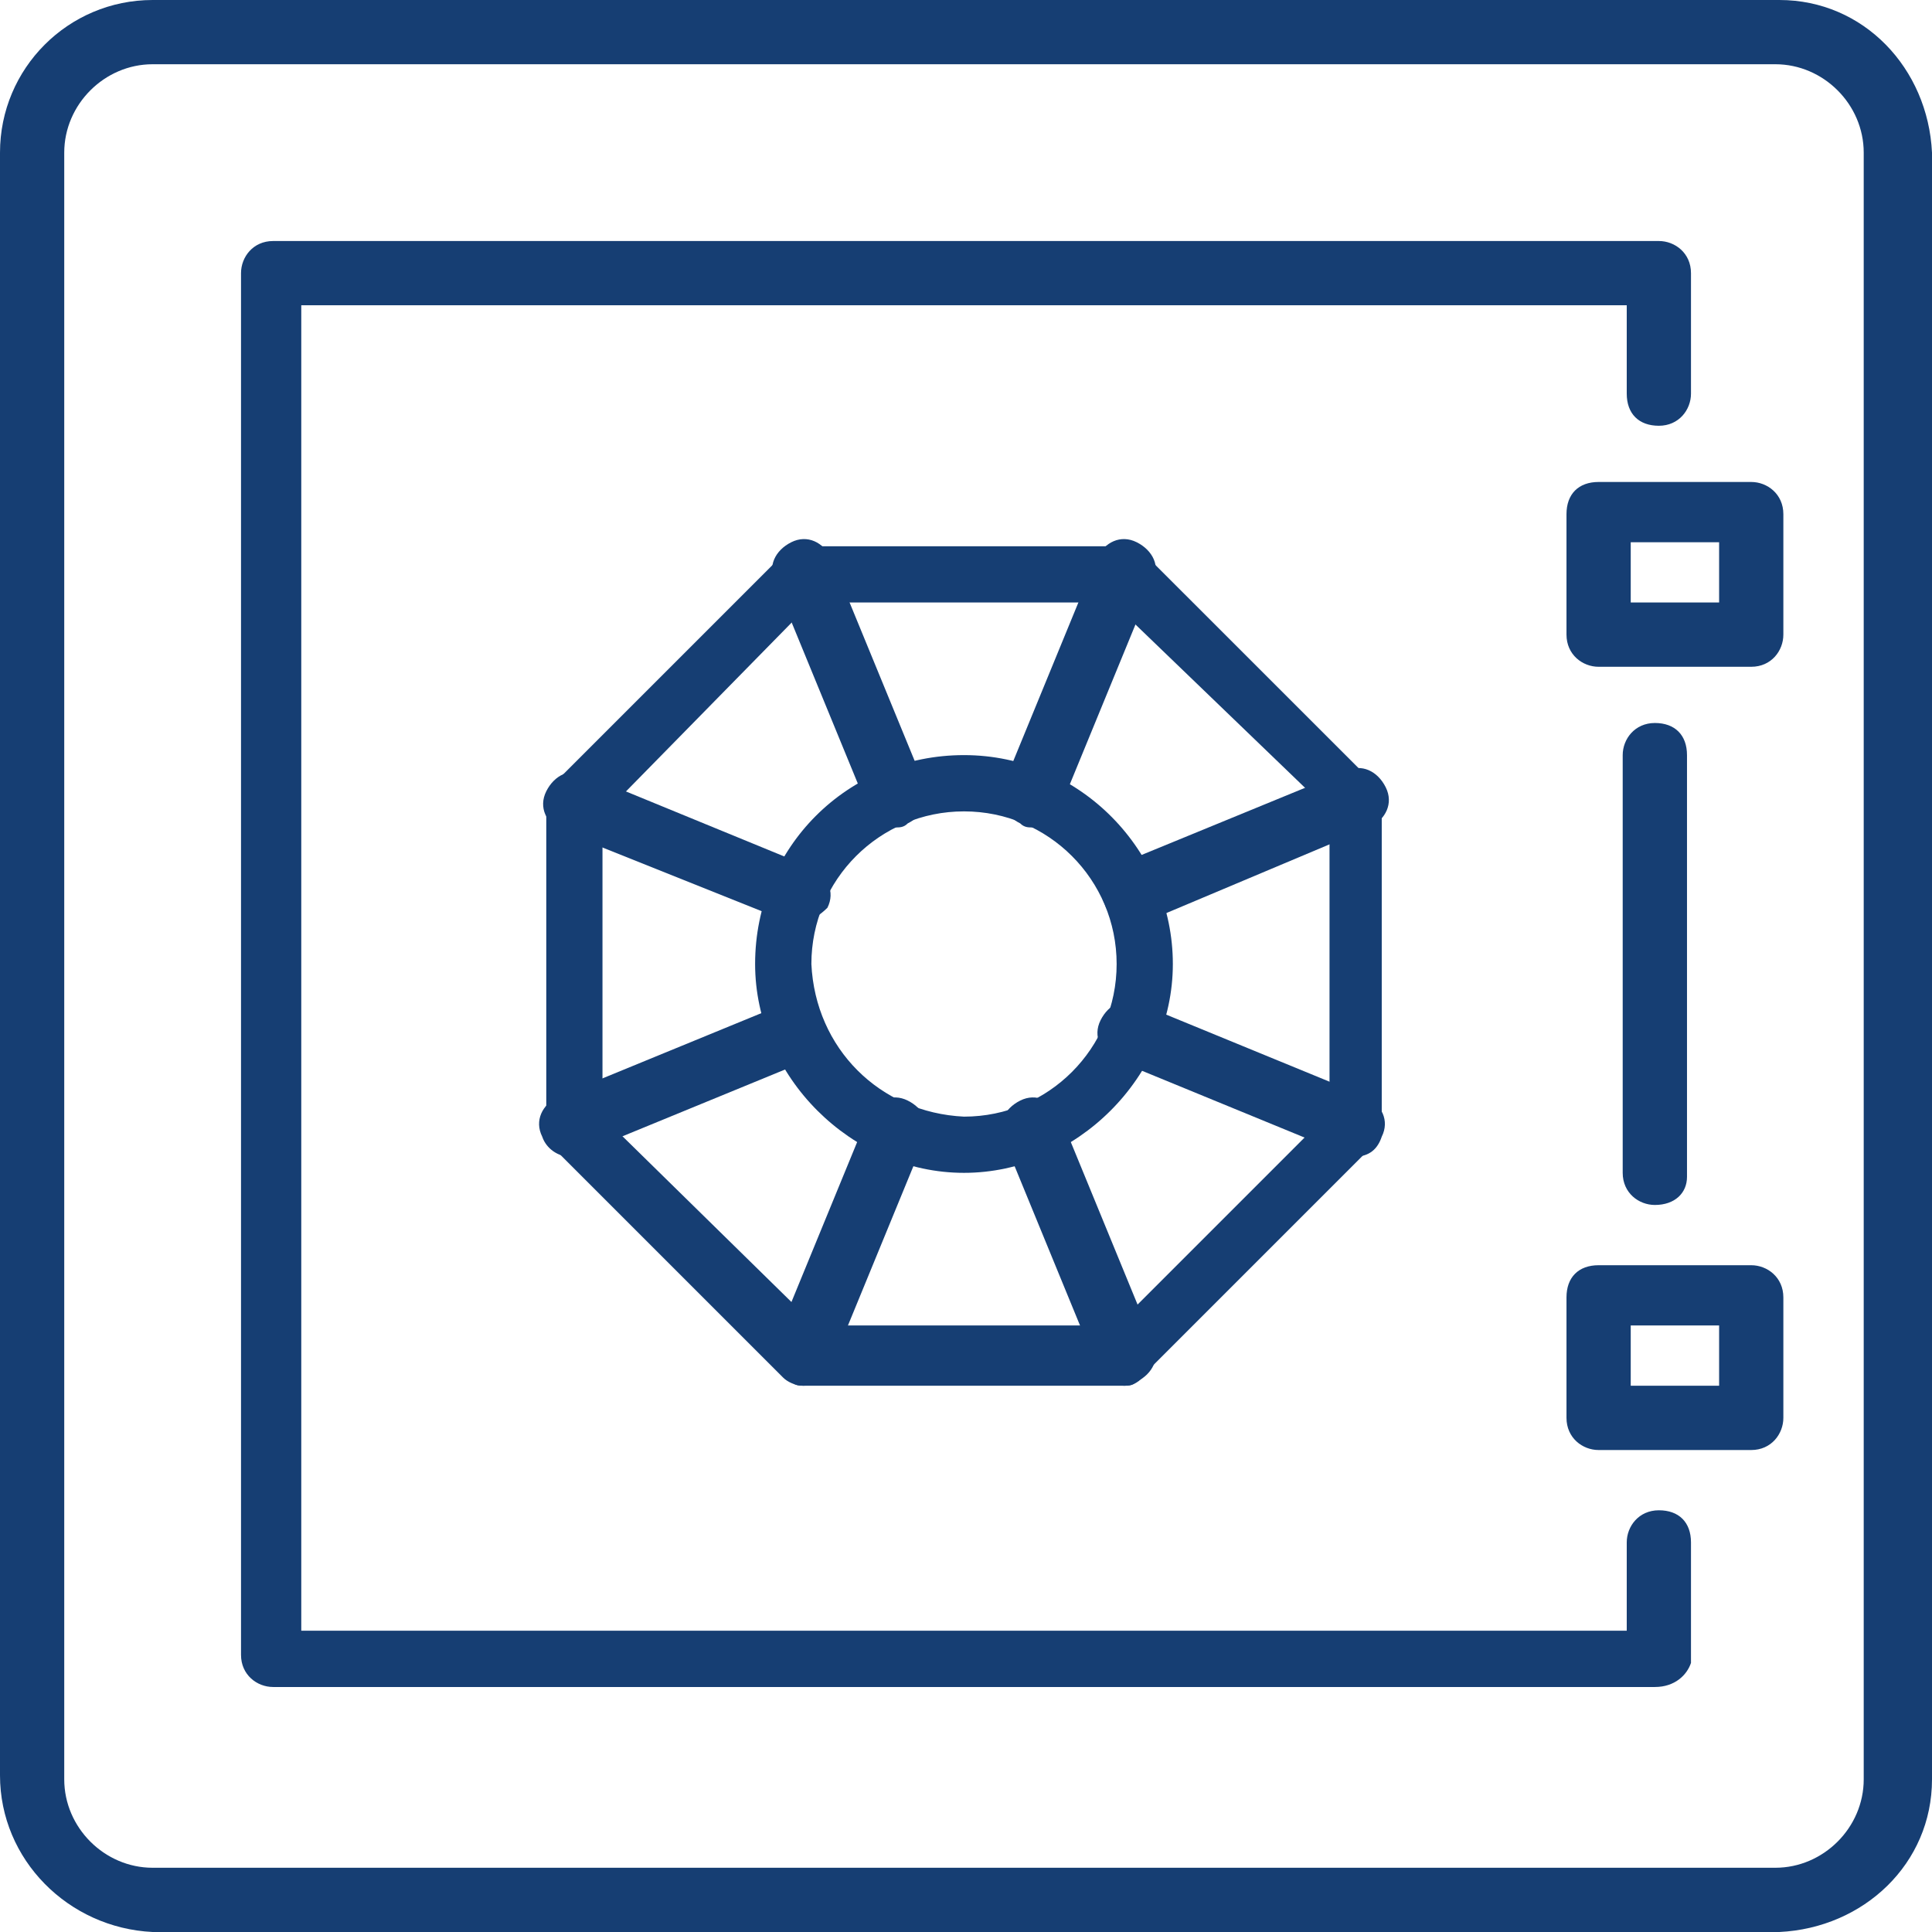
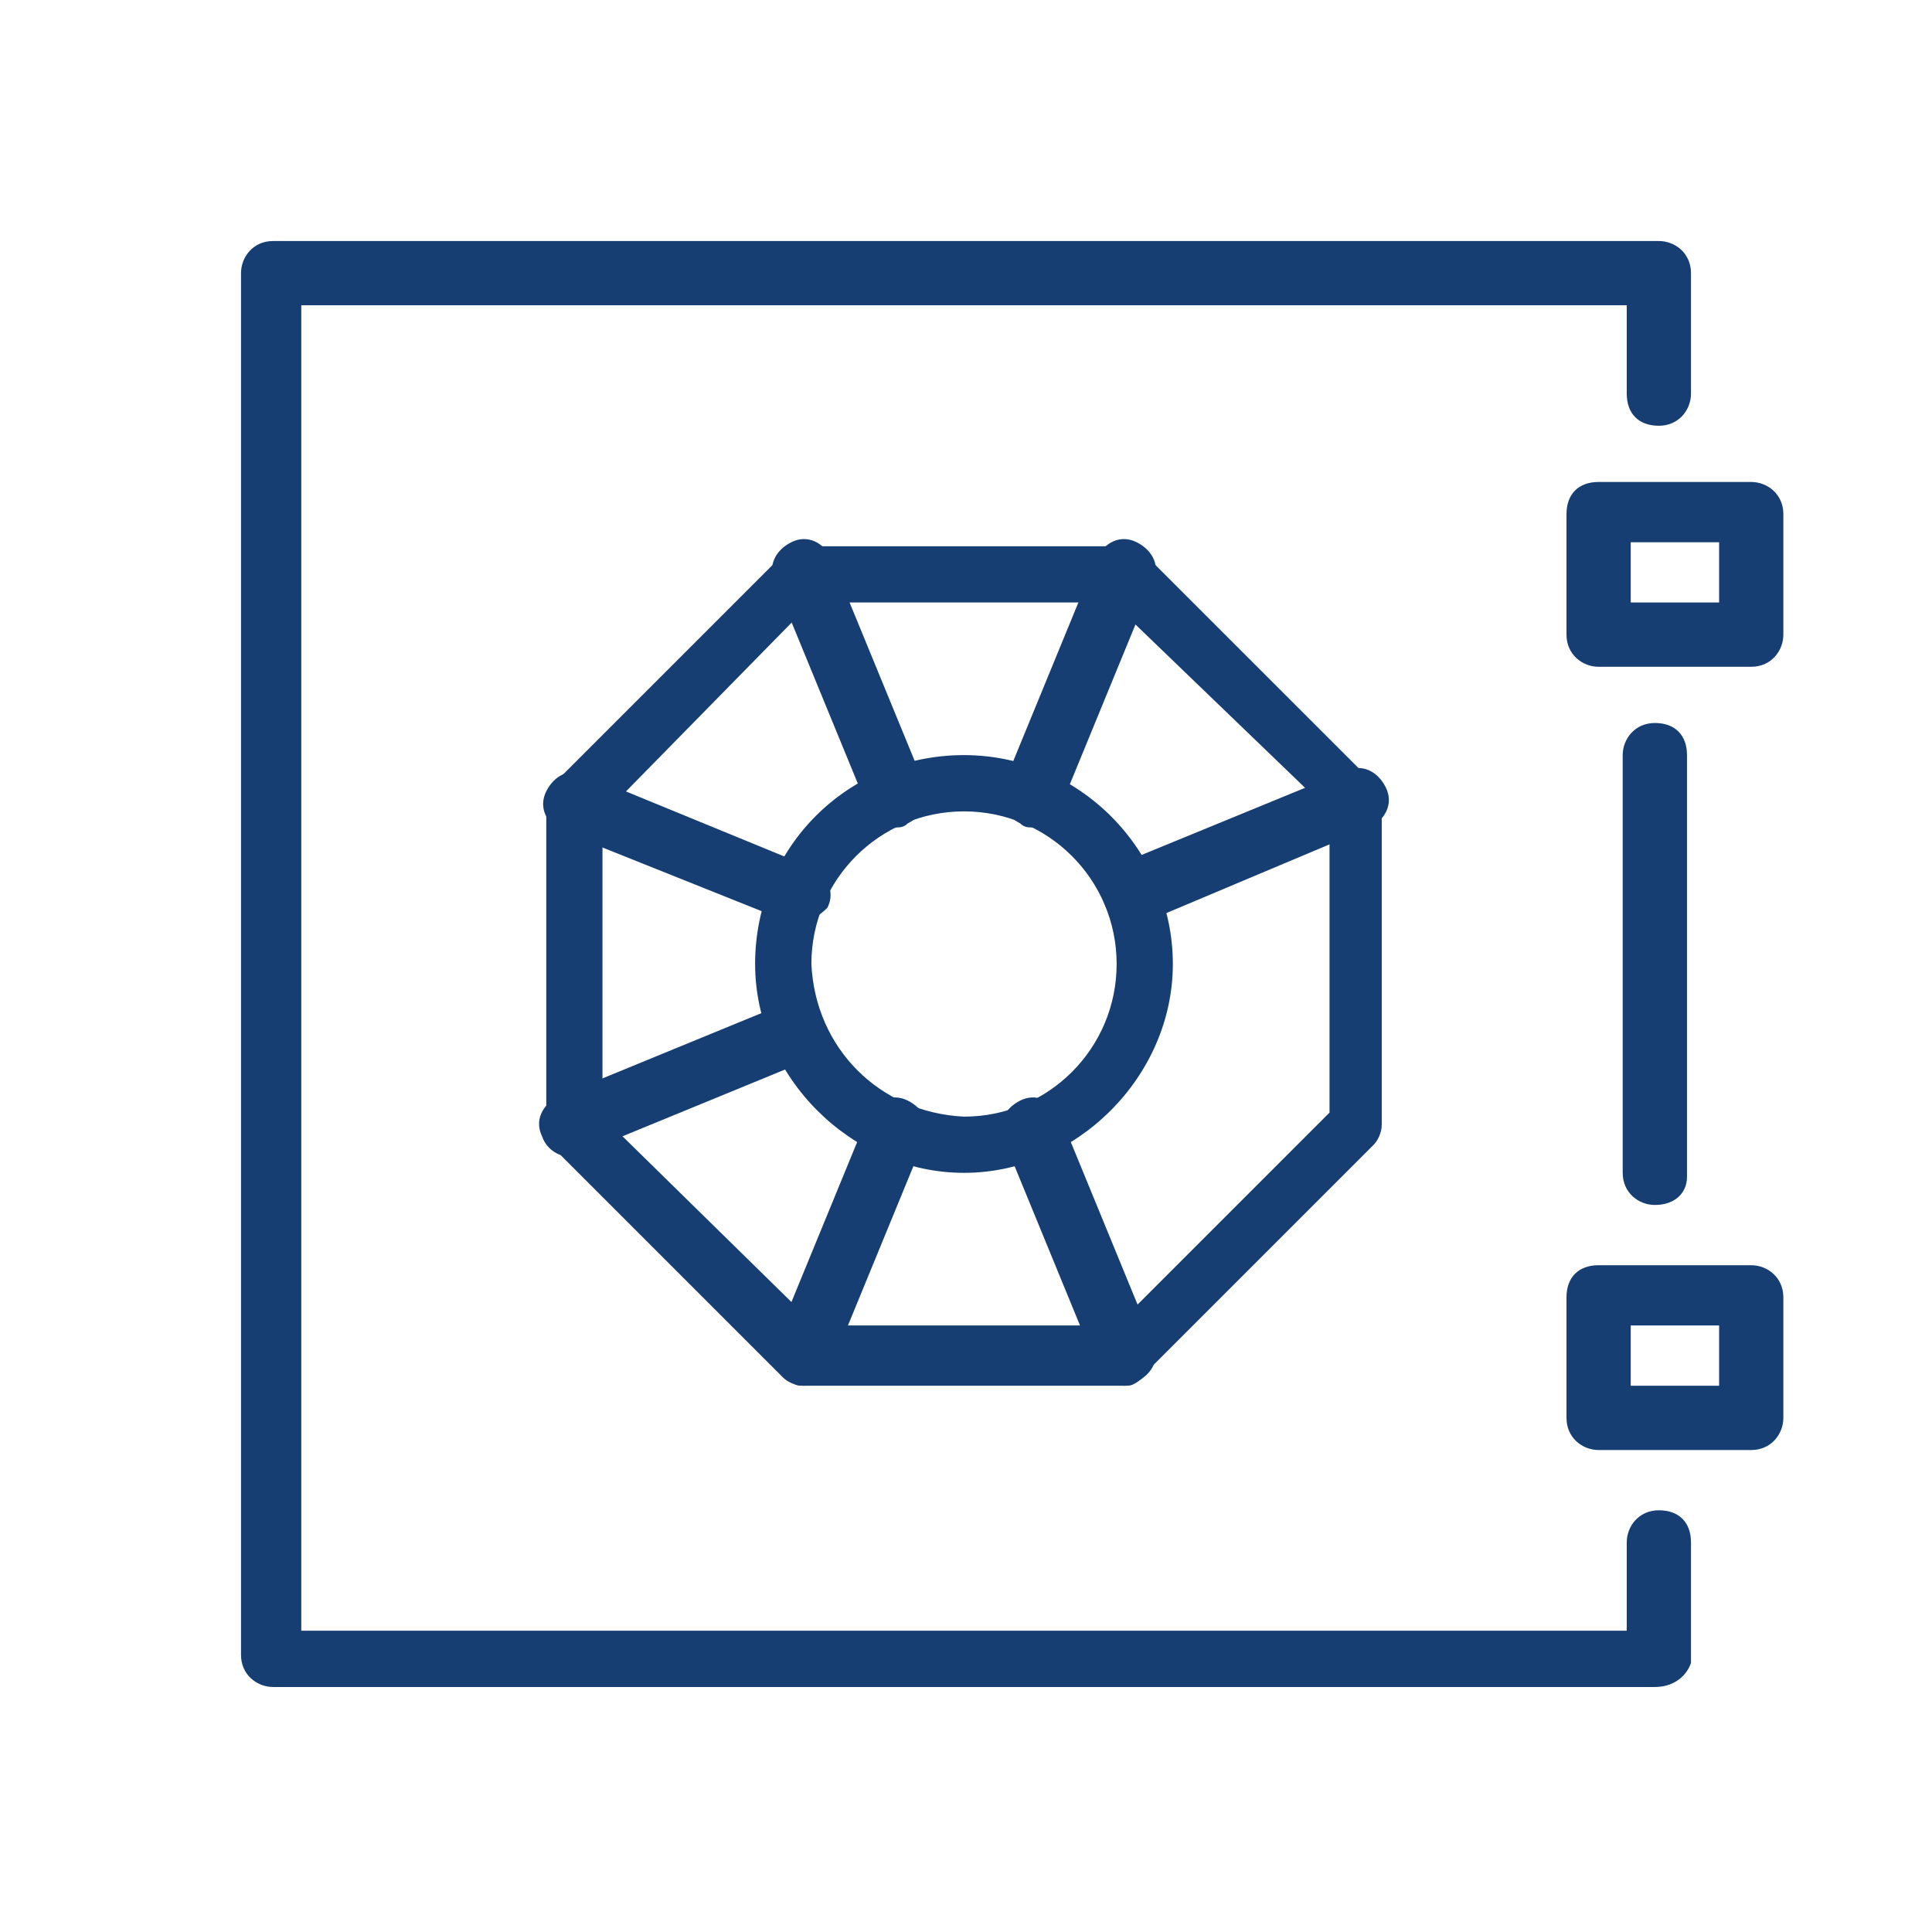
<svg xmlns="http://www.w3.org/2000/svg" width="32" height="32" viewBox="0 0 32 32" fill="none">
  <g clip-path="url(#clip0_4110_46)">
    <path d="M15.967 12.507C17.896 12.507 19.426 14.104 19.426 15.967C19.426 17.83 17.829 19.426 15.967 19.426C14.104 19.426 12.507 17.83 12.507 15.967C12.507 14.037 14.037 12.507 15.967 12.507ZM15.967 18.495C17.364 18.495 18.495 17.364 18.495 15.967C18.495 14.57 17.364 13.439 15.967 13.439C14.57 13.439 13.439 14.57 13.439 15.967C13.505 17.364 14.57 18.428 15.967 18.495Z" fill="#163E73" />
-     <path d="M2.528 0H29.472C30.869 0 31.933 1.131 32 2.528V29.472C32 30.869 30.869 31.933 29.472 32H2.528C1.131 31.933 0 30.802 0 29.405V2.528C0 1.131 1.131 0 2.528 0ZM29.405 30.936C30.204 30.936 30.869 30.27 30.869 29.472V2.528C30.869 1.73 30.204 1.064 29.405 1.064H2.528C1.73 1.064 1.064 1.73 1.064 2.528V29.472C1.064 30.27 1.73 30.936 2.528 30.936H29.405Z" fill="#163E73" />
    <path d="M27.41 27.942H4.524C4.258 27.942 3.992 27.742 3.992 27.41V4.524C3.992 4.258 4.191 3.992 4.524 3.992H27.476C27.742 3.992 28.008 4.191 28.008 4.524V6.52C28.008 6.786 27.809 7.052 27.476 7.052C27.143 7.052 26.944 6.852 26.944 6.52V5.056H4.99V27.01H26.944V25.547C26.944 25.281 27.143 25.015 27.476 25.015C27.809 25.015 28.008 25.214 28.008 25.547V27.543C27.942 27.742 27.742 27.942 27.41 27.942Z" fill="#163E73" />
    <path d="M27.41 19.958C27.143 19.958 26.877 19.759 26.877 19.426V12.507C26.877 12.241 27.077 11.975 27.41 11.975C27.742 11.975 27.942 12.175 27.942 12.507V19.493C27.942 19.759 27.742 19.958 27.41 19.958Z" fill="#163E73" />
    <path d="M26.478 7.983H29.006C29.272 7.983 29.538 8.183 29.538 8.516V10.511C29.538 10.778 29.339 11.044 29.006 11.044H26.478C26.212 11.044 25.946 10.844 25.946 10.511V8.516C25.946 8.183 26.145 7.983 26.478 7.983ZM28.474 8.981H27.01V9.979H28.474V8.981Z" fill="#163E73" />
    <path d="M26.478 20.956H29.006C29.272 20.956 29.538 21.156 29.538 21.489V23.484C29.538 23.75 29.339 24.017 29.006 24.017H26.478C26.212 24.017 25.946 23.817 25.946 23.484V21.489C25.946 21.156 26.145 20.956 26.478 20.956ZM28.474 21.954H27.01V22.952H28.474V21.954Z" fill="#163E73" />
    <path d="M18.628 22.952H13.306C13.172 22.952 13.04 22.886 12.973 22.819L9.181 19.027C9.114 18.96 9.048 18.827 9.048 18.694V13.306C9.048 13.172 9.114 13.04 9.181 12.973L12.973 9.181C13.04 9.114 13.172 9.048 13.306 9.048H18.628C18.761 9.048 18.894 9.114 18.96 9.181L22.753 12.973C22.819 13.04 22.886 13.172 22.886 13.306V18.628C22.886 18.761 22.819 18.894 22.753 18.96L18.96 22.753C18.894 22.886 18.761 22.952 18.628 22.952ZM13.505 21.954H18.495L22.021 18.428V13.439L18.428 9.979H13.439L9.979 13.505V18.495L13.505 21.954Z" fill="#163E73" />
    <path d="M17.098 13.705C17.031 13.705 16.965 13.705 16.898 13.638C16.632 13.505 16.499 13.239 16.632 12.973L18.162 9.247C18.295 8.981 18.561 8.848 18.827 8.981C19.093 9.114 19.227 9.38 19.093 9.647L17.563 13.372C17.497 13.572 17.297 13.705 17.098 13.705Z" fill="#163E73" />
    <path d="M13.306 22.952C13.239 22.952 13.173 22.952 13.106 22.886C12.84 22.753 12.707 22.486 12.84 22.22L14.37 18.495C14.503 18.229 14.769 18.096 15.035 18.229C15.302 18.362 15.434 18.628 15.302 18.894L13.771 22.62C13.638 22.819 13.505 22.952 13.306 22.952Z" fill="#163E73" />
    <path d="M18.628 22.952C18.428 22.952 18.229 22.819 18.162 22.62L16.632 18.894C16.499 18.628 16.632 18.362 16.898 18.229C17.164 18.096 17.43 18.229 17.563 18.495L19.093 22.22C19.227 22.486 19.093 22.753 18.827 22.886C18.761 22.952 18.694 22.952 18.628 22.952Z" fill="#163E73" />
    <path d="M14.836 13.705C14.636 13.705 14.437 13.572 14.37 13.372L12.84 9.647C12.707 9.38 12.84 9.114 13.106 8.981C13.372 8.848 13.638 8.981 13.771 9.247L15.302 12.973C15.434 13.239 15.302 13.505 15.035 13.638C14.969 13.705 14.902 13.705 14.836 13.705Z" fill="#163E73" />
    <path d="M18.761 15.302C18.561 15.302 18.362 15.168 18.295 14.969C18.162 14.703 18.295 14.437 18.561 14.303L22.287 12.773C22.553 12.64 22.819 12.773 22.952 13.04C23.085 13.306 22.952 13.572 22.686 13.705L18.894 15.302C18.894 15.302 18.827 15.302 18.761 15.302Z" fill="#163E73" />
-     <path d="M9.447 19.16C9.247 19.16 9.048 19.027 8.981 18.827C8.848 18.561 8.981 18.295 9.247 18.162L12.973 16.632C13.239 16.499 13.505 16.632 13.638 16.898C13.771 17.164 13.638 17.43 13.372 17.563L9.647 19.093C9.58 19.16 9.513 19.16 9.447 19.16Z" fill="#163E73" />
-     <path d="M22.42 19.16C22.353 19.16 22.287 19.16 22.22 19.093L18.495 17.563C18.229 17.43 18.096 17.164 18.229 16.898C18.362 16.632 18.628 16.499 18.894 16.632L22.619 18.162C22.886 18.295 23.019 18.561 22.886 18.827C22.819 19.027 22.686 19.16 22.42 19.16Z" fill="#163E73" />
+     <path d="M9.447 19.16C9.247 19.16 9.048 19.027 8.981 18.827C8.848 18.561 8.981 18.295 9.247 18.162L12.973 16.632C13.771 17.164 13.638 17.43 13.372 17.563L9.647 19.093C9.58 19.16 9.513 19.16 9.447 19.16Z" fill="#163E73" />
    <path d="M13.173 15.302C13.106 15.302 13.04 15.302 12.973 15.235L9.314 13.771C9.048 13.638 8.915 13.372 9.048 13.106C9.181 12.84 9.447 12.707 9.713 12.84L13.439 14.37C13.705 14.503 13.838 14.769 13.705 15.035C13.572 15.168 13.372 15.302 13.173 15.302Z" fill="#163E73" />
  </g>
  <defs>
    <clipPath id="clip0_4110_46">
      <rect width="32" height="32" fill="white" />
    </clipPath>
  </defs>
</svg>